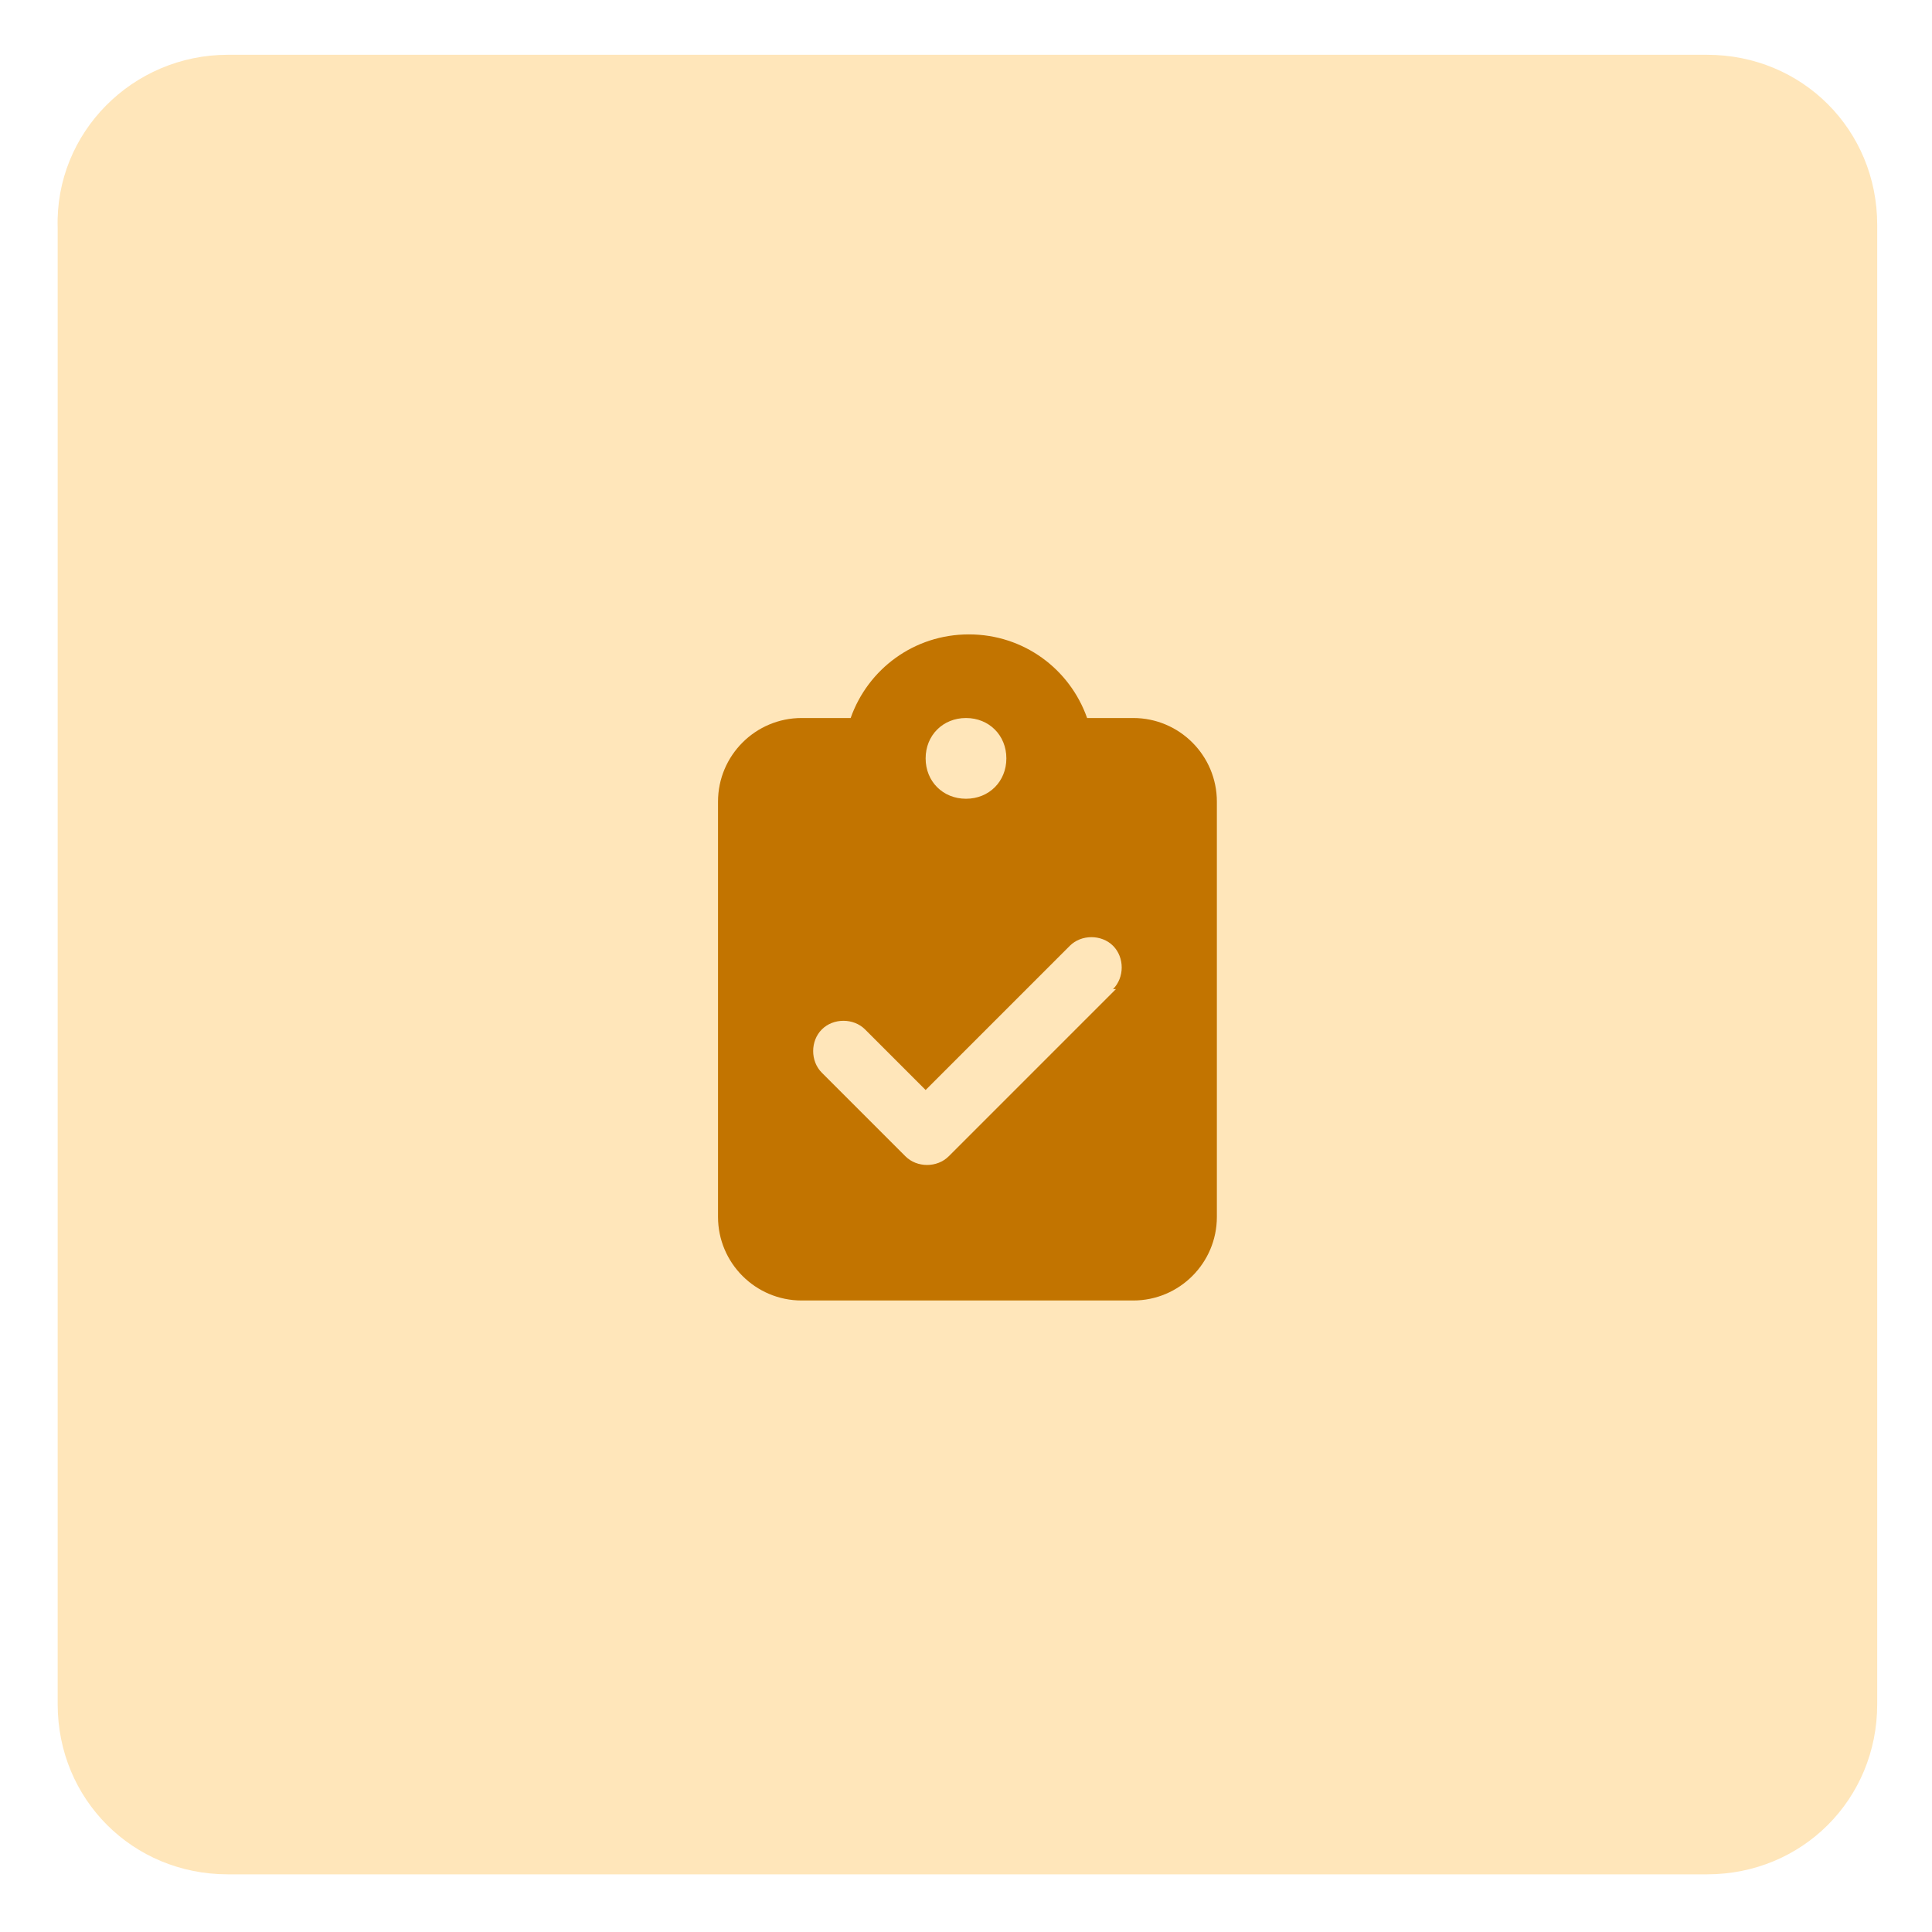
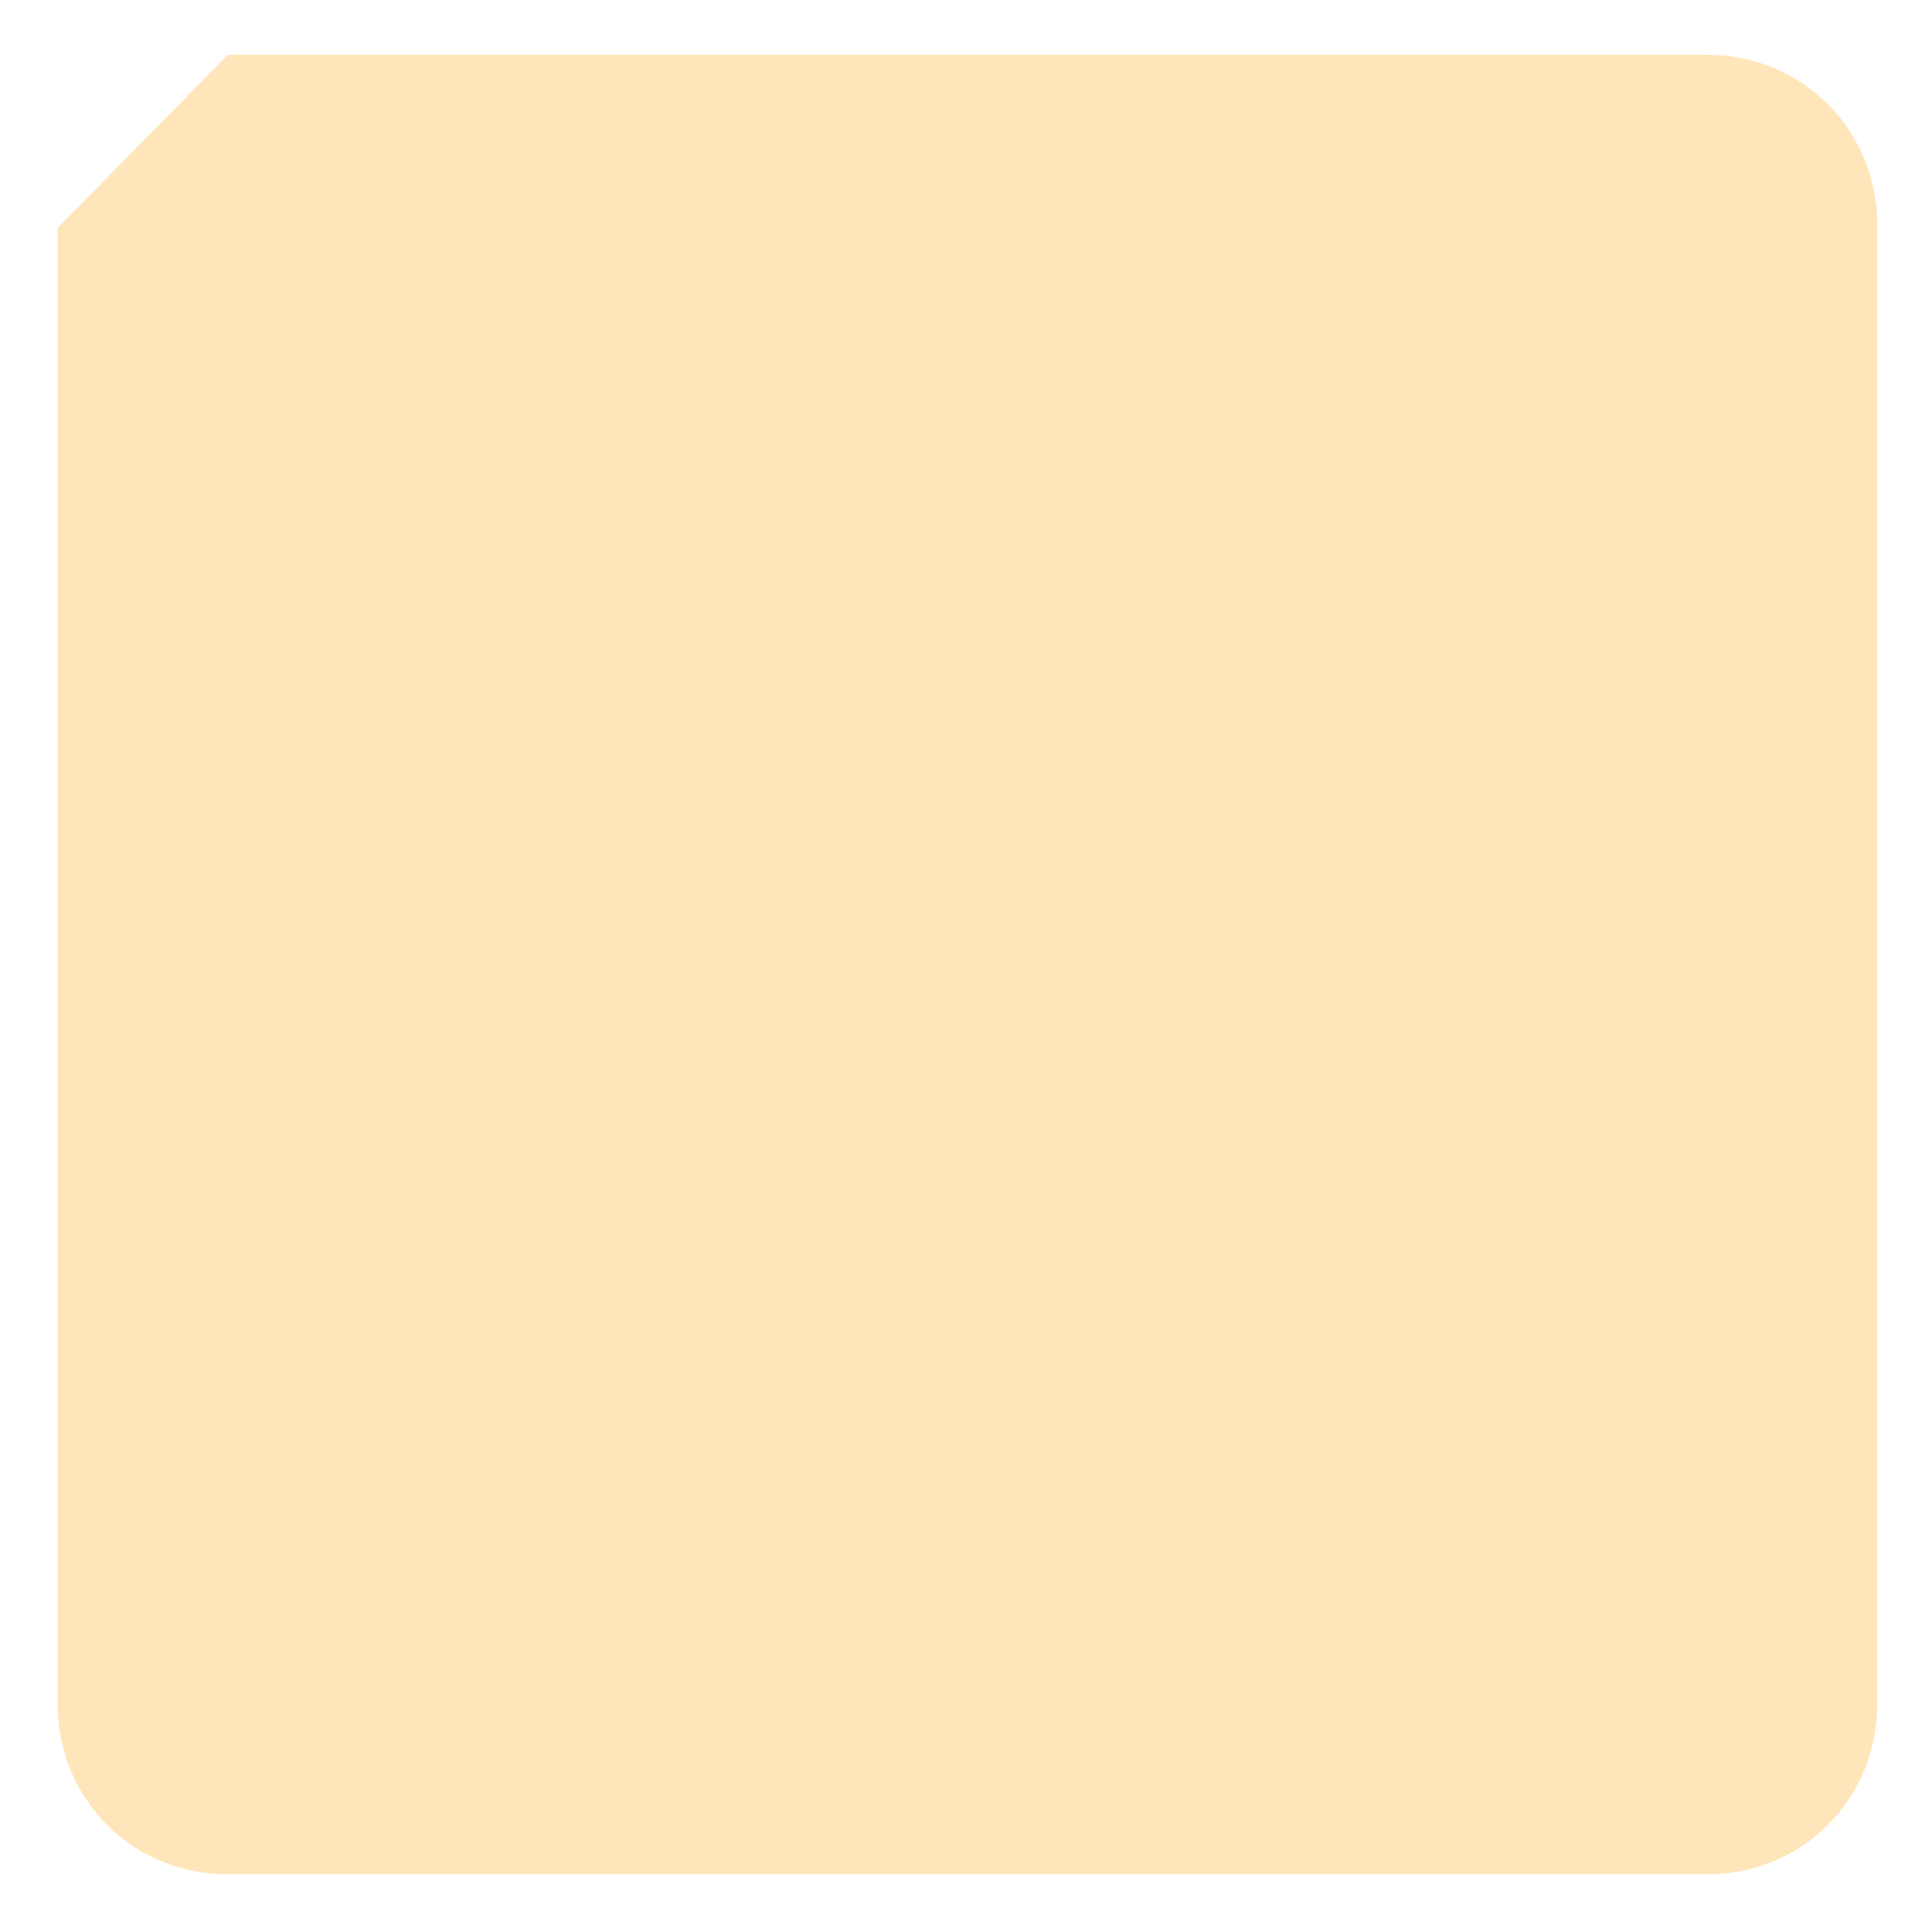
<svg xmlns="http://www.w3.org/2000/svg" id="Layer_1" version="1.1" viewBox="0 0 67 67">
  <defs>
    <style>
      .st0 {
        fill: #c27400;
      }

      .st1 {
        fill: #ffe6ba;
      }
    </style>
  </defs>
-   <path class="st1" d="M7.9,1.9h51.3c3.3,0,5.9,2.6,5.9,5.9v51.3c0,3.3-2.6,5.9-5.9,5.9H7.9c-3.3,0-5.9-2.6-5.9-5.9V7.9C1.9,4.6,4.6,1.9,7.9,1.9Z" />
-   <path class="st0" d="M37.6,24.9h1.7c1.6,0,2.9,1.3,2.9,2.9v14.4c0,1.6-1.3,2.9-2.9,2.9h-11.5c-1.6,0-2.9-1.3-2.9-2.9v-14.4c0-1.6,1.3-2.9,2.9-2.9h1.7c.6-1.7,2.2-2.9,4.1-2.9s3.5,1.2,4.1,2.9ZM38.6,34.3c.4-.4.4-1.1,0-1.5s-1.1-.4-1.5,0l-5,5-2.1-2.1c-.4-.4-1.1-.4-1.5,0-.4.4-.4,1.1,0,1.5l2.9,2.9c.4.4,1.1.4,1.5,0l5.8-5.8h0ZM32.1,26.3c0,.8.6,1.4,1.4,1.4s1.4-.6,1.4-1.4-.6-1.4-1.4-1.4-1.4.6-1.4,1.4Z" />
+   <path class="st1" d="M7.9,1.9h51.3c3.3,0,5.9,2.6,5.9,5.9v51.3c0,3.3-2.6,5.9-5.9,5.9H7.9c-3.3,0-5.9-2.6-5.9-5.9V7.9Z" />
</svg>